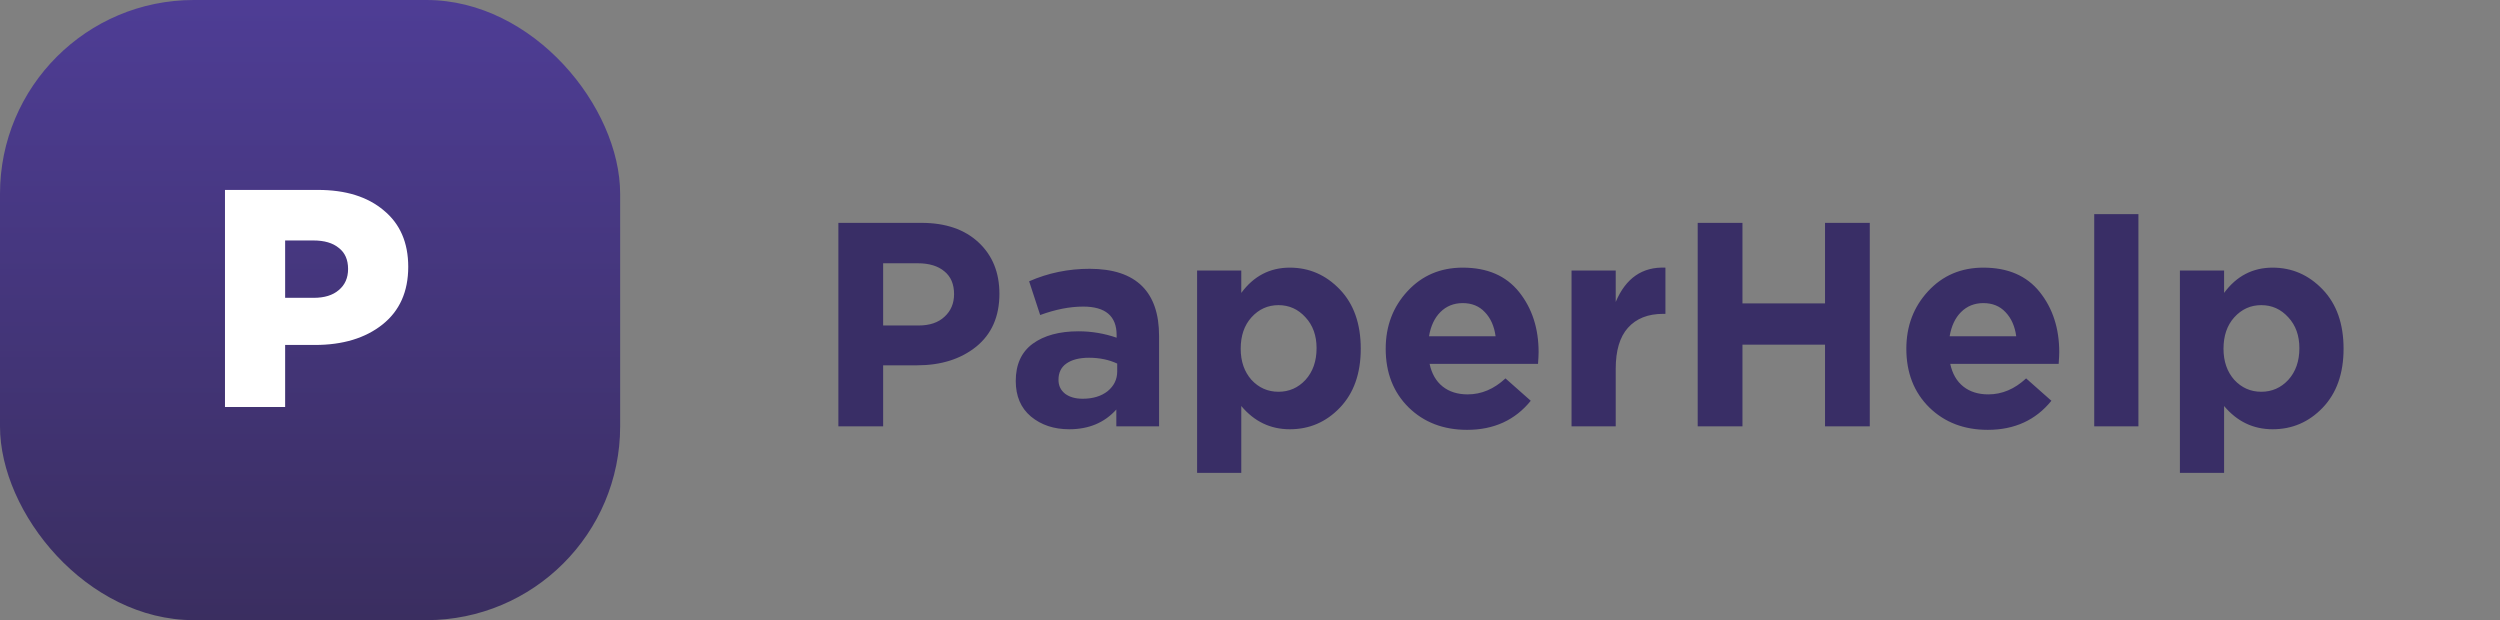
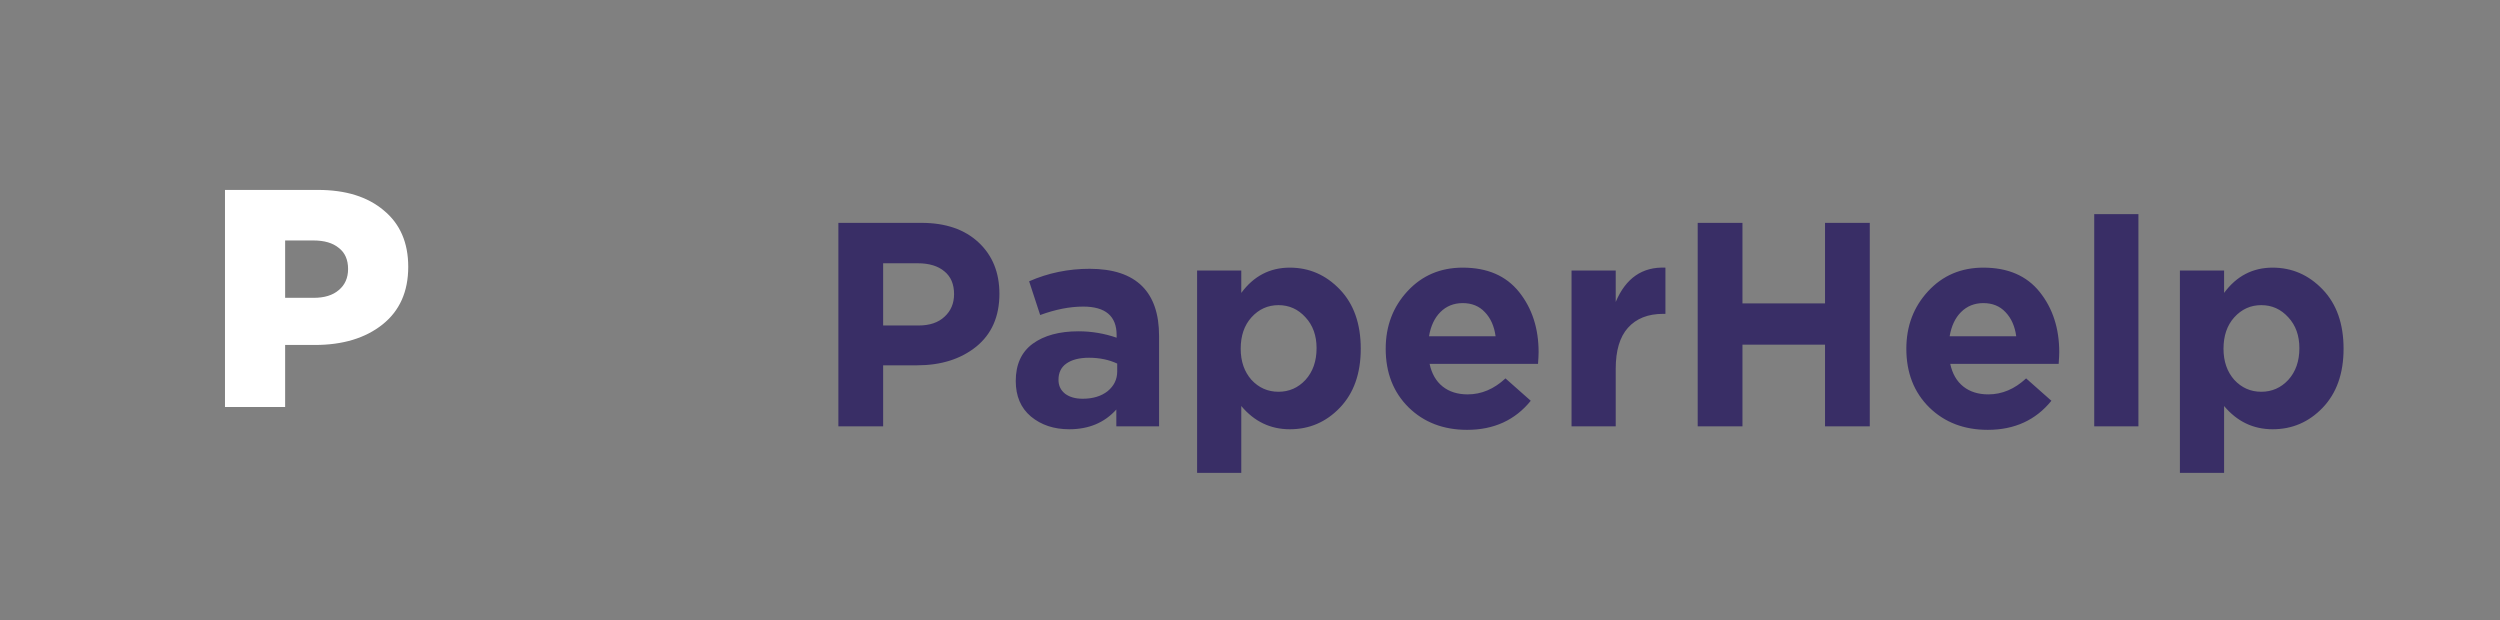
<svg xmlns="http://www.w3.org/2000/svg" viewBox="0 0 129 32" fill="none">
  <rect x="0" y="0" width="129" height="32" fill="#808080" stroke="none" />
  <path d="M43.26 22V11.5H47.55C48.79 11.5 49.77 11.835 50.49 12.505C51.21 13.175 51.57 14.06 51.57 15.16C51.57 16.33 51.17 17.24 50.37 17.89C49.57 18.53 48.555 18.85 47.325 18.85H45.57V22H43.26ZM45.57 16.795H47.4C47.97 16.795 48.415 16.645 48.735 16.345C49.065 16.045 49.23 15.655 49.23 15.175C49.23 14.665 49.065 14.275 48.735 14.005C48.405 13.725 47.945 13.585 47.355 13.585H45.57V16.795ZM55.173 22.15C54.383 22.15 53.723 21.93 53.193 21.49C52.673 21.05 52.413 20.44 52.413 19.66C52.413 18.81 52.703 18.17 53.283 17.74C53.873 17.31 54.663 17.095 55.653 17.095C56.323 17.095 56.978 17.205 57.618 17.425V17.29C57.618 16.31 57.043 15.82 55.893 15.82C55.203 15.82 54.463 15.965 53.673 16.255L53.103 14.515C54.083 14.085 55.123 13.87 56.223 13.87C57.433 13.87 58.338 14.17 58.938 14.77C59.518 15.35 59.808 16.205 59.808 17.335V22H57.603V21.13C56.993 21.81 56.183 22.15 55.173 22.15ZM55.863 20.575C56.393 20.575 56.823 20.445 57.153 20.185C57.483 19.915 57.648 19.575 57.648 19.165V18.76C57.218 18.56 56.733 18.46 56.193 18.46C55.693 18.46 55.303 18.56 55.023 18.76C54.753 18.95 54.618 19.23 54.618 19.6C54.618 19.9 54.733 20.14 54.963 20.32C55.193 20.49 55.493 20.575 55.863 20.575ZM61.77 24.4V13.96H64.05V15.115C64.69 14.245 65.525 13.81 66.555 13.81C67.555 13.81 68.415 14.185 69.135 14.935C69.855 15.685 70.215 16.705 70.215 17.995C70.215 19.275 69.855 20.29 69.135 21.04C68.425 21.78 67.565 22.15 66.555 22.15C65.555 22.15 64.72 21.75 64.05 20.95V24.4H61.77ZM64.575 19.6C64.955 20.01 65.42 20.215 65.97 20.215C66.52 20.215 66.985 20.01 67.365 19.6C67.745 19.18 67.935 18.635 67.935 17.965C67.935 17.315 67.745 16.785 67.365 16.375C66.985 15.955 66.52 15.745 65.97 15.745C65.42 15.745 64.955 15.955 64.575 16.375C64.205 16.785 64.02 17.325 64.02 17.995C64.02 18.645 64.205 19.18 64.575 19.6ZM75.702 22.18C74.482 22.18 73.477 21.795 72.687 21.025C71.897 20.245 71.502 19.235 71.502 17.995C71.502 16.825 71.877 15.835 72.627 15.025C73.377 14.215 74.327 13.81 75.477 13.81C76.747 13.81 77.717 14.23 78.387 15.07C79.057 15.91 79.392 16.945 79.392 18.175C79.392 18.295 79.382 18.495 79.362 18.775H73.767C73.877 19.285 74.102 19.675 74.442 19.945C74.782 20.215 75.212 20.35 75.732 20.35C76.442 20.35 77.092 20.075 77.682 19.525L78.987 20.68C78.177 21.68 77.082 22.18 75.702 22.18ZM73.737 17.35H77.172C77.102 16.83 76.917 16.415 76.617 16.105C76.327 15.795 75.947 15.64 75.477 15.64C75.017 15.64 74.632 15.795 74.322 16.105C74.022 16.405 73.827 16.82 73.737 17.35ZM81.091 22V13.96H83.371V15.58C83.891 14.35 84.746 13.76 85.936 13.81V16.195H85.816C85.036 16.195 84.431 16.435 84.001 16.915C83.581 17.385 83.371 18.09 83.371 19.03V22H81.091ZM87.601 22V11.5H89.911V15.655H94.171V11.5H96.481V22H94.171V17.785H89.911V22H87.601ZM102.567 22.18C101.347 22.18 100.342 21.795 99.552 21.025C98.762 20.245 98.367 19.235 98.367 17.995C98.367 16.825 98.742 15.835 99.492 15.025C100.242 14.215 101.192 13.81 102.342 13.81C103.612 13.81 104.582 14.23 105.252 15.07C105.922 15.91 106.257 16.945 106.257 18.175C106.257 18.295 106.247 18.495 106.227 18.775H100.632C100.742 19.285 100.967 19.675 101.307 19.945C101.647 20.215 102.077 20.35 102.597 20.35C103.307 20.35 103.957 20.075 104.547 19.525L105.852 20.68C105.042 21.68 103.947 22.18 102.567 22.18ZM100.602 17.35H104.037C103.967 16.83 103.782 16.415 103.482 16.105C103.192 15.795 102.812 15.64 102.342 15.64C101.882 15.64 101.497 15.795 101.187 16.105C100.887 16.405 100.692 16.82 100.602 17.35ZM108.062 22V11.05H110.342V22H108.062ZM112.483 24.4V13.96H114.763V15.115C115.403 14.245 116.238 13.81 117.268 13.81C118.268 13.81 119.128 14.185 119.848 14.935C120.568 15.685 120.928 16.705 120.928 17.995C120.928 19.275 120.568 20.29 119.848 21.04C119.138 21.78 118.278 22.15 117.268 22.15C116.268 22.15 115.433 21.75 114.763 20.95V24.4H112.483ZM115.288 19.6C115.668 20.01 116.133 20.215 116.683 20.215C117.233 20.215 117.698 20.01 118.078 19.6C118.458 19.18 118.648 18.635 118.648 17.965C118.648 17.315 118.458 16.785 118.078 16.375C117.698 15.955 117.233 15.745 116.683 15.745C116.133 15.745 115.668 15.955 115.288 16.375C114.918 16.785 114.733 17.325 114.733 17.995C114.733 18.645 114.918 19.18 115.288 19.6Z" fill="#392E66" />
-   <rect width="32" height="32" rx="10" fill="url(#paint0_linear)" />
  <path d="M11.609 21V9.8H16.409C17.838 9.8 18.969 10.152 19.801 10.856C20.644 11.549 21.065 12.52 21.065 13.768C21.065 15.048 20.622 16.04 19.737 16.744C18.852 17.448 17.689 17.8 16.249 17.8H14.713V21H11.609ZM14.713 15.368H16.185C16.74 15.368 17.172 15.235 17.481 14.968C17.801 14.701 17.961 14.339 17.961 13.88C17.961 13.4 17.801 13.037 17.481 12.792C17.172 12.536 16.735 12.408 16.169 12.408H14.713V15.368Z" fill="white" />
  <defs>
    <linearGradient id="paint0_linear" x1="16" y1="0" x2="16" y2="32" gradientUnits="userSpaceOnUse">
      <stop stop-color="#4E3D95" />
      <stop offset="1" stop-color="#3A2E60" />
    </linearGradient>
  </defs>
</svg>